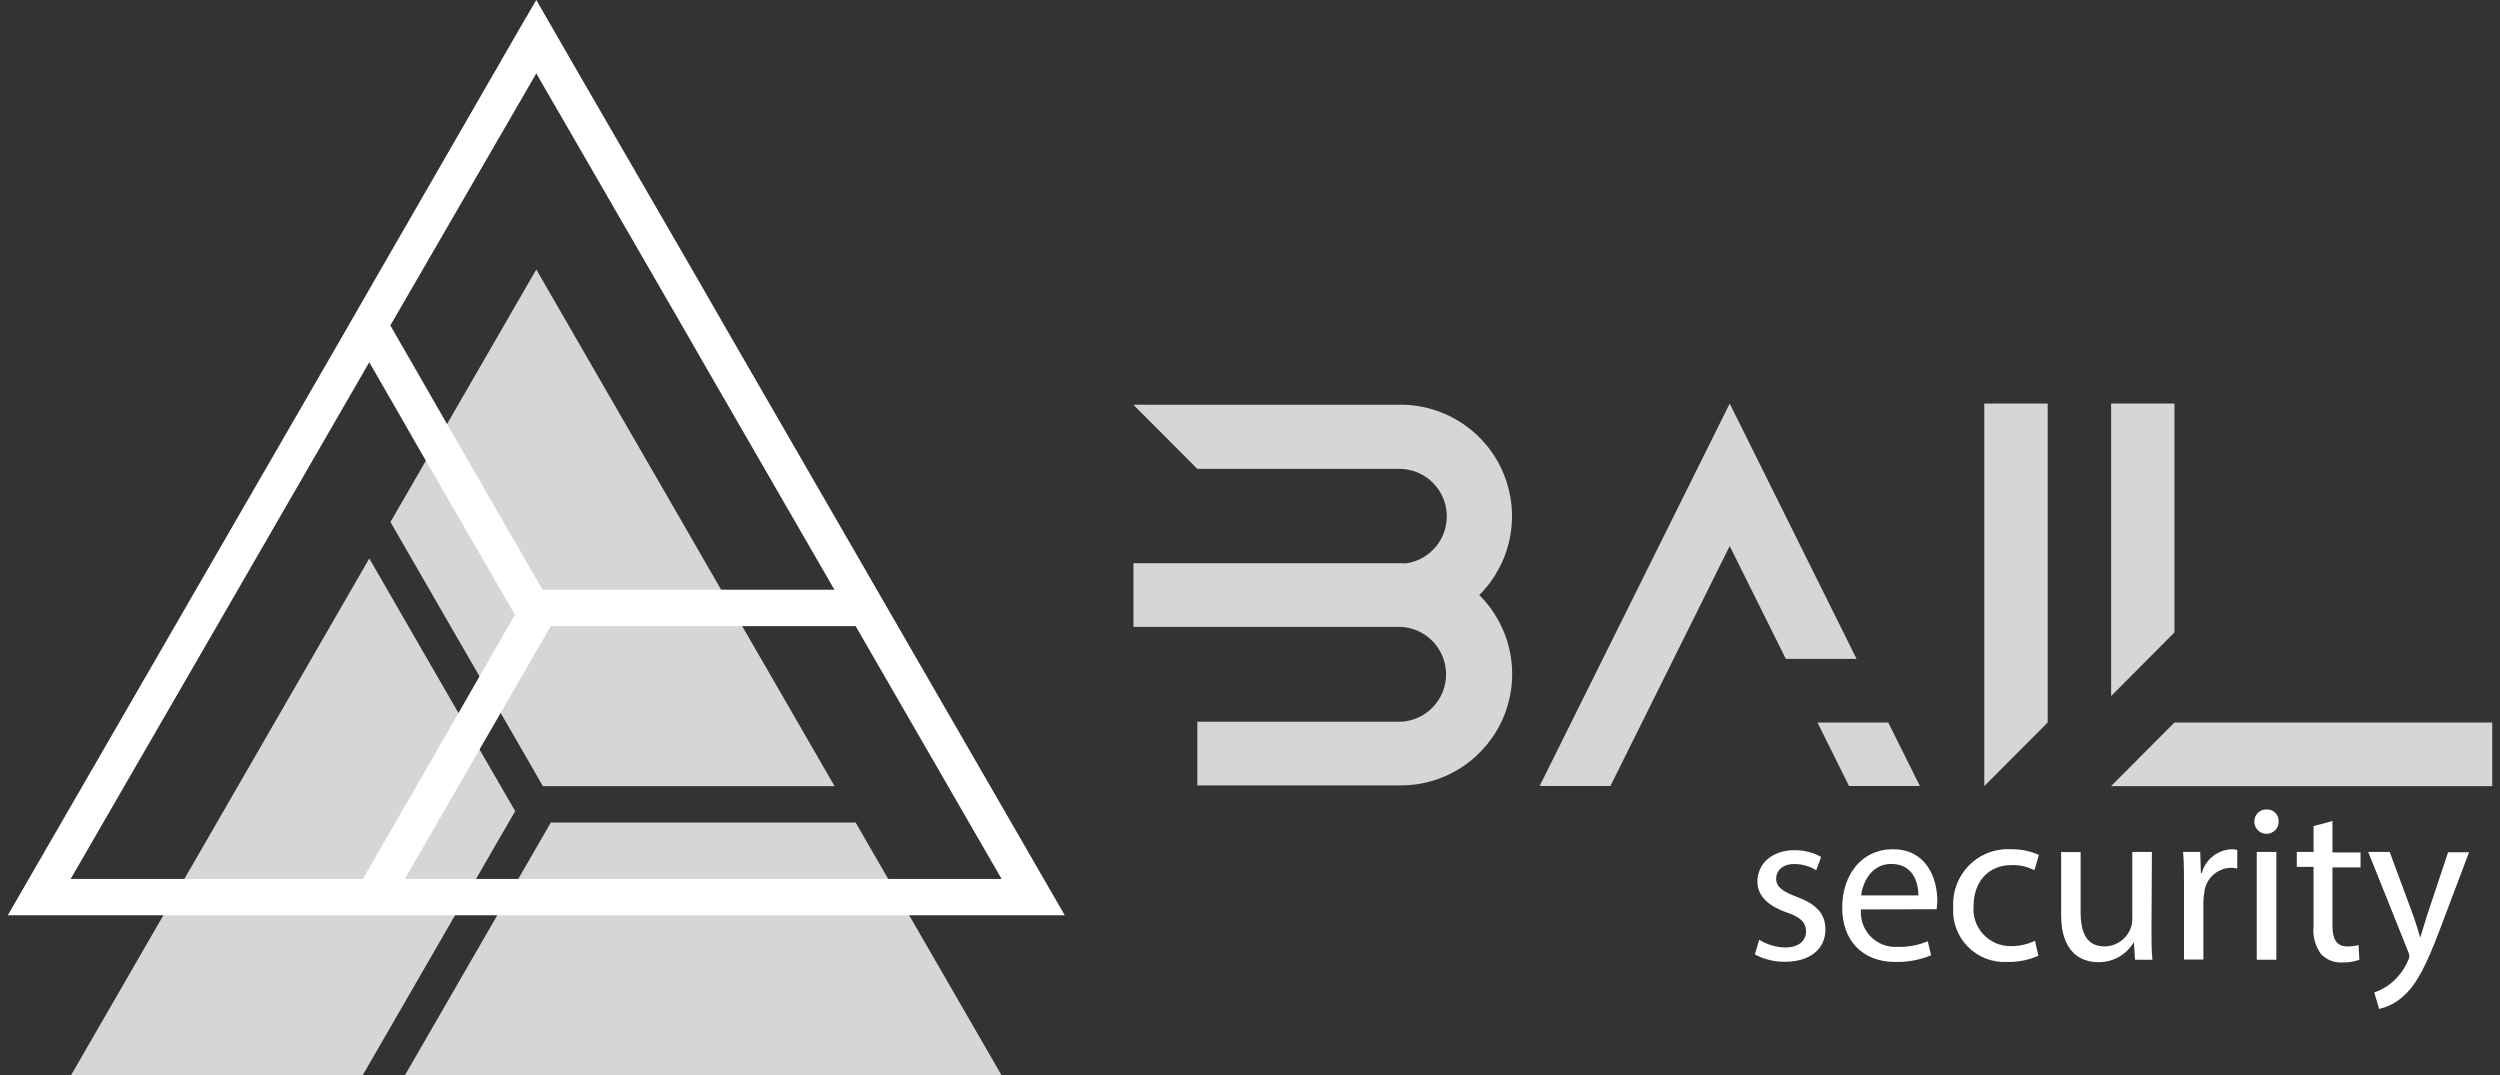
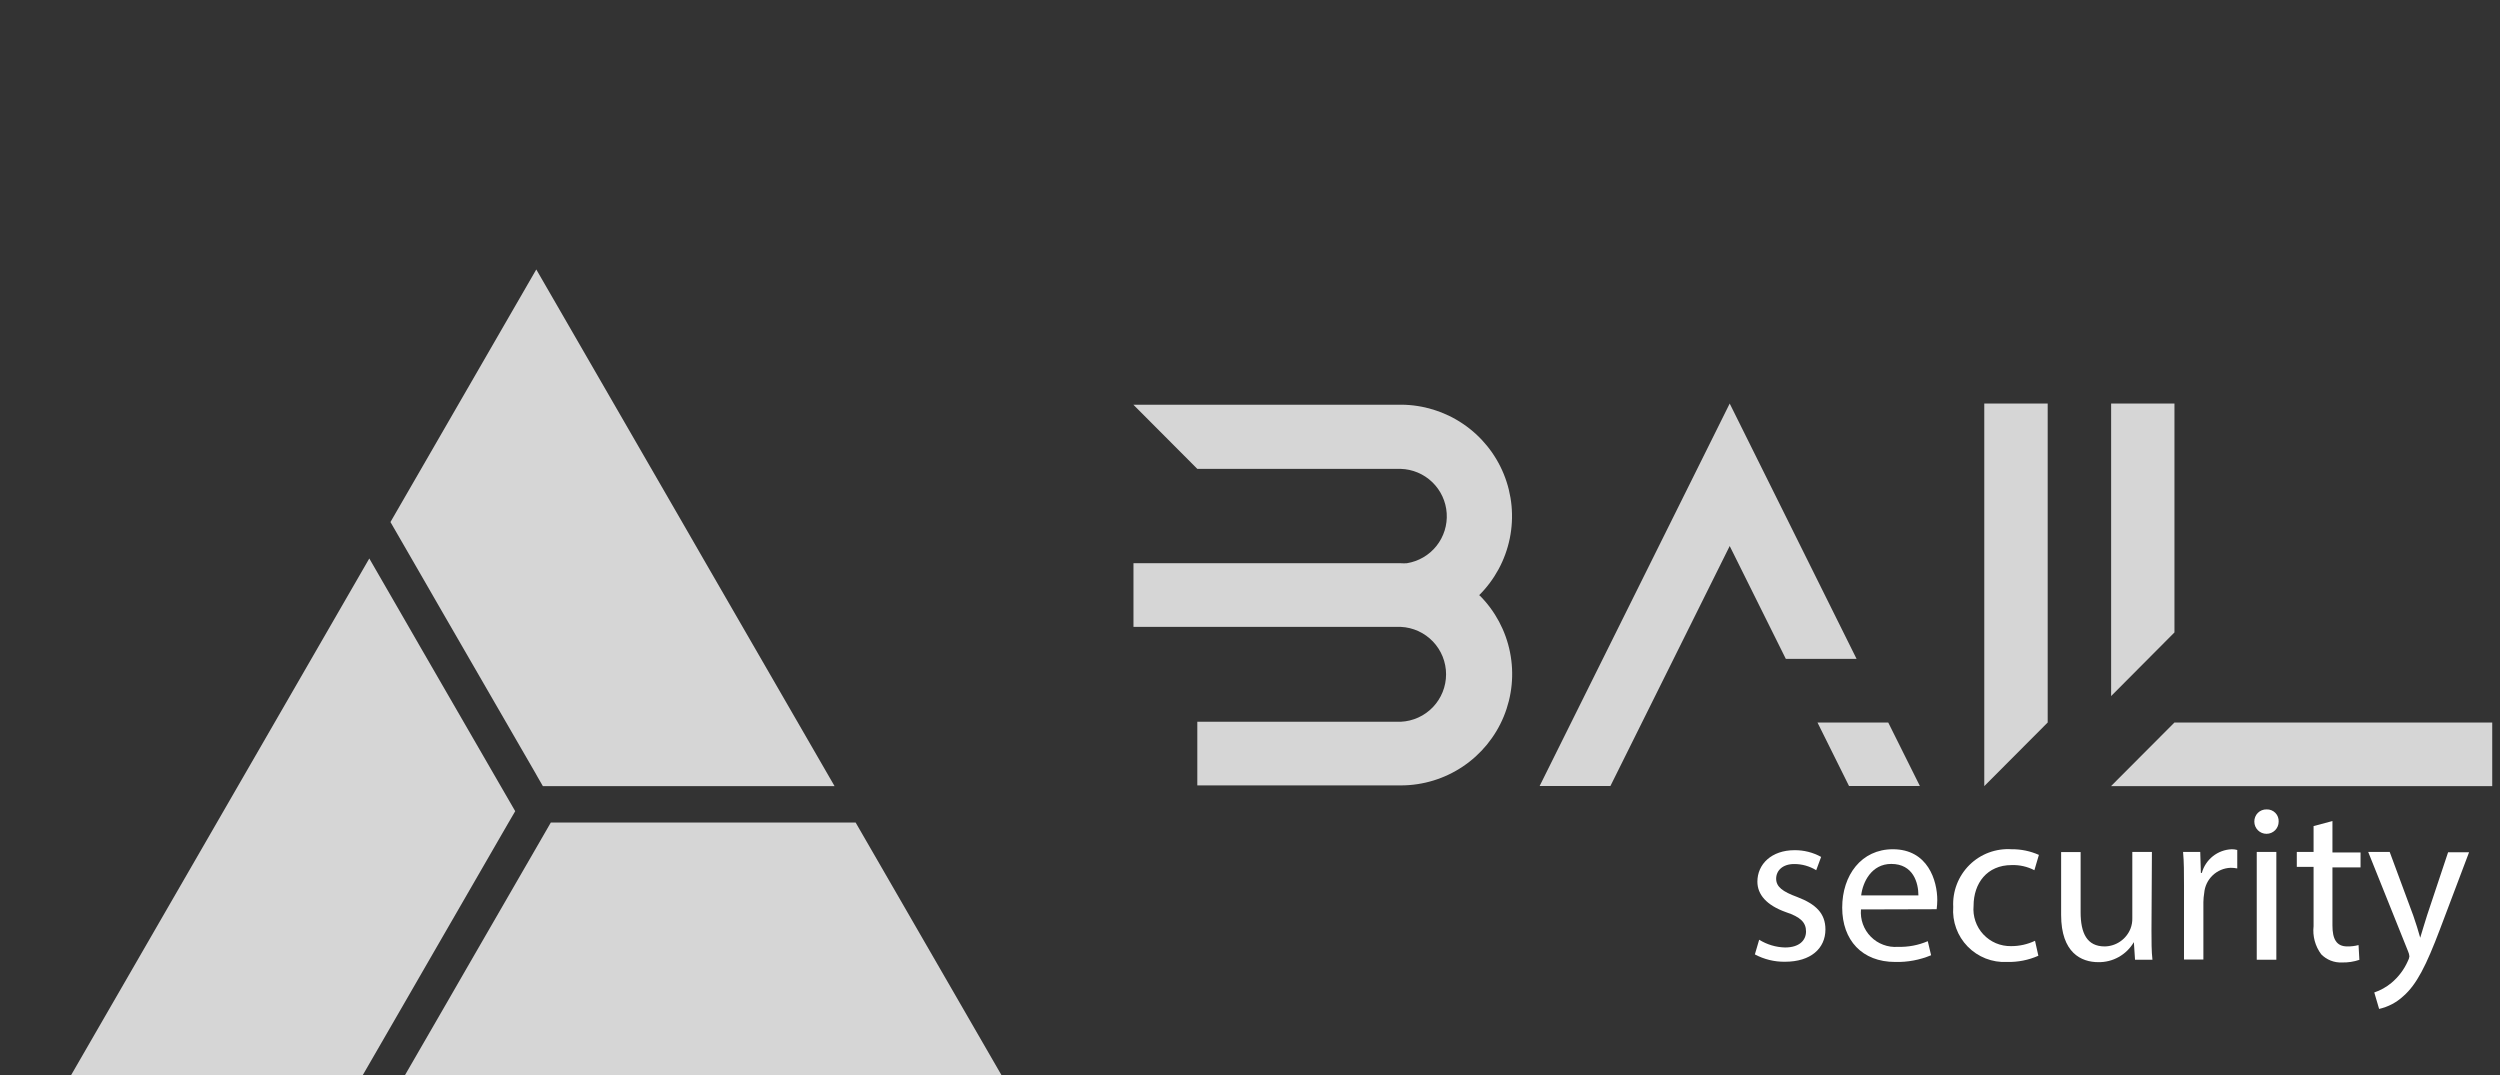
<svg xmlns="http://www.w3.org/2000/svg" width="93" height="40" viewBox="0 0 93 40" fill="none">
  <rect x="0" y="0" width="93" height="40" fill="#333333" stroke="none" />
  <g clip-path="url(#clip0_10235_62894)">
    <path d="M13.737 20.777L8.07 30.597L2.641 40.001H13.491L15.102 37.212L15.882 35.859L18.92 30.597L19.166 30.176L18.627 29.244L15.648 24.088L14.864 22.727L13.741 20.781L13.737 20.777Z" fill="white" fill-opacity="0.8" />
-     <path d="M26.947 12.114L26.167 10.753L21.272 2.294L20.492 0.94L19.95 0L19.4 0.94L18.62 2.294L13.741 10.757L12.961 12.118L0.289 34.049H39.61L26.947 12.114ZM19.95 2.731L25.375 12.118L26.155 13.476L31.042 21.939H20.18L19.934 21.51L16.424 15.418L15.644 14.057L14.521 12.107L19.95 2.731ZM2.629 32.696L8.066 23.292L13.737 13.476L14.86 15.426L15.64 16.787L18.62 21.943L19.158 22.871L18.912 23.292L15.89 28.553L15.11 29.907L13.499 32.696H2.629ZM16.67 29.907L17.45 28.553L19.946 24.232L20.488 23.292H31.83L37.259 32.696H15.063L16.67 29.907Z" fill="white" />
    <path d="M26.159 20.777V20.781L25.375 19.42L19.95 10.024L14.525 19.42L15.648 21.366L16.432 22.727L19.95 28.815V28.819L20.195 29.244H31.046L26.159 20.781H26.163L26.159 20.777Z" fill="white" fill-opacity="0.8" />
    <path d="M19.949 31.537L17.453 35.858L16.673 37.212L15.062 40H37.258L31.829 30.597H20.491L19.949 31.537Z" fill="white" fill-opacity="0.8" />
    <path d="M55.043 22.15C55.62 22.728 56.014 23.465 56.173 24.267C56.333 25.069 56.251 25.899 55.939 26.655C55.627 27.411 55.099 28.057 54.42 28.513C53.742 28.969 52.943 29.214 52.126 29.217H44.54V26.849H52.11C52.564 26.828 52.992 26.633 53.306 26.304C53.619 25.975 53.794 25.539 53.794 25.084C53.794 24.63 53.619 24.194 53.306 23.865C52.992 23.536 52.564 23.341 52.11 23.32H42.165V20.952H52.11C52.185 20.958 52.261 20.958 52.336 20.952C52.77 20.882 53.163 20.653 53.437 20.309C53.71 19.965 53.846 19.531 53.817 19.093C53.789 18.654 53.597 18.242 53.281 17.936C52.965 17.631 52.546 17.455 52.106 17.442H44.54L42.161 15.055H52.122C52.942 15.059 53.743 15.306 54.422 15.766C55.102 16.225 55.63 16.876 55.94 17.635C56.25 18.395 56.328 19.229 56.163 20.033C55.998 20.836 55.599 21.573 55.016 22.15H55.039" fill="white" fill-opacity="0.8" />
    <path d="M69.064 24.509H66.432L64.345 20.312L59.907 29.24H57.274L57.278 29.232L63.027 17.664L64.345 15.012L65.663 17.664L69.064 24.509Z" fill="white" fill-opacity="0.8" />
    <path d="M71.42 29.24H68.784L67.61 26.877H70.242L71.42 29.24Z" fill="white" fill-opacity="0.8" />
    <path d="M76.174 15.012V26.877L73.815 29.244V15.012H76.174Z" fill="white" fill-opacity="0.8" />
    <path d="M80.89 23.526L78.534 25.894V15.012H80.89V23.526Z" fill="white" fill-opacity="0.8" />
    <path d="M92.711 26.877V29.244H78.534V29.24L80.89 26.877H92.711Z" fill="white" fill-opacity="0.8" />
    <path d="M65.441 34.958C65.731 35.138 66.063 35.238 66.404 35.246C66.935 35.246 67.184 34.981 67.184 34.65C67.184 34.318 66.981 34.111 66.436 33.932C65.714 33.675 65.375 33.277 65.375 32.797C65.375 32.15 65.897 31.627 66.759 31.627C67.104 31.624 67.444 31.71 67.746 31.877L67.563 32.372C67.316 32.221 67.033 32.141 66.744 32.142C66.311 32.142 66.073 32.388 66.073 32.688C66.073 32.988 66.311 33.168 66.853 33.367C67.551 33.632 67.906 33.979 67.906 34.575C67.906 35.282 67.36 35.777 66.404 35.777C66.013 35.783 65.626 35.689 65.281 35.504L65.441 34.958Z" fill="white" />
    <path d="M69.228 33.831C69.212 34.016 69.236 34.202 69.299 34.377C69.362 34.552 69.462 34.712 69.593 34.844C69.723 34.977 69.881 35.079 70.055 35.144C70.229 35.21 70.415 35.237 70.601 35.223C70.983 35.234 71.362 35.163 71.713 35.012L71.837 35.535C71.415 35.711 70.961 35.796 70.504 35.785C69.267 35.785 68.53 34.973 68.53 33.764C68.53 32.555 69.244 31.592 70.414 31.592C71.72 31.592 72.067 32.762 72.067 33.483C72.066 33.597 72.058 33.71 72.044 33.823L69.228 33.831ZM71.365 33.308C71.365 32.844 71.174 32.138 70.355 32.138C69.618 32.138 69.294 32.816 69.236 33.308H71.365Z" fill="white" />
    <path d="M75.827 35.554C75.459 35.717 75.059 35.795 74.657 35.785C74.387 35.798 74.117 35.754 73.865 35.655C73.614 35.556 73.386 35.405 73.197 35.211C73.008 35.018 72.862 34.786 72.77 34.532C72.677 34.278 72.64 34.007 72.66 33.737C72.645 33.449 72.691 33.161 72.795 32.892C72.899 32.623 73.059 32.379 73.264 32.176C73.469 31.973 73.715 31.816 73.986 31.715C74.256 31.615 74.545 31.573 74.833 31.592C75.182 31.588 75.528 31.66 75.847 31.802L75.679 32.372C75.418 32.237 75.127 32.171 74.833 32.181C73.916 32.181 73.417 32.859 73.417 33.698C73.399 33.89 73.423 34.084 73.485 34.266C73.547 34.449 73.647 34.617 73.779 34.758C73.91 34.899 74.07 35.011 74.247 35.087C74.425 35.162 74.617 35.199 74.809 35.196C75.118 35.198 75.424 35.13 75.703 34.997L75.827 35.554Z" fill="white" />
    <path d="M80.035 34.607C80.035 35.024 80.035 35.387 80.071 35.703H79.423L79.38 35.047C79.245 35.278 79.051 35.469 78.818 35.6C78.585 35.731 78.322 35.797 78.054 35.792C77.426 35.792 76.674 35.445 76.674 34.037V31.697H77.399V33.932C77.399 34.712 77.633 35.207 78.296 35.207C78.504 35.204 78.705 35.139 78.876 35.021C79.047 34.903 79.179 34.737 79.255 34.544C79.303 34.42 79.326 34.288 79.322 34.154V31.693H80.051L80.035 34.607Z" fill="white" />
    <path d="M81.245 32.941C81.245 32.469 81.245 32.064 81.21 31.693H81.849L81.873 32.473H81.908C81.975 32.227 82.12 32.01 82.319 31.851C82.519 31.693 82.764 31.602 83.019 31.592C83.089 31.59 83.159 31.6 83.226 31.619V32.306C83.144 32.289 83.06 32.281 82.976 32.282C82.727 32.292 82.49 32.392 82.309 32.565C82.129 32.737 82.018 32.97 81.997 33.218C81.978 33.33 81.968 33.444 81.966 33.558V35.695H81.245V32.941Z" fill="white" />
    <path d="M84.766 30.566C84.766 30.686 84.718 30.801 84.634 30.886C84.549 30.971 84.434 31.018 84.314 31.018C84.194 31.018 84.079 30.971 83.994 30.886C83.909 30.801 83.861 30.686 83.861 30.566C83.86 30.506 83.87 30.446 83.893 30.39C83.915 30.333 83.949 30.282 83.991 30.24C84.034 30.197 84.085 30.163 84.141 30.141C84.197 30.119 84.257 30.108 84.318 30.11C84.378 30.107 84.438 30.118 84.494 30.14C84.55 30.162 84.6 30.196 84.643 30.239C84.685 30.282 84.718 30.333 84.739 30.389C84.76 30.446 84.769 30.506 84.766 30.566ZM83.951 35.703V31.693H84.68V35.703H83.951Z" fill="white" />
    <path d="M86.767 30.543V31.712H87.812V32.266H86.767V34.427C86.767 34.926 86.911 35.207 87.317 35.207C87.459 35.21 87.601 35.193 87.738 35.156L87.769 35.706C87.562 35.776 87.344 35.809 87.126 35.804C86.981 35.811 86.837 35.787 86.702 35.734C86.568 35.681 86.446 35.6 86.346 35.496C86.124 35.196 86.024 34.824 86.065 34.454V32.247H85.441V31.693H86.065V30.73L86.767 30.543Z" fill="white" />
    <path d="M88.897 31.693L89.774 34.061C89.868 34.326 89.965 34.642 90.032 34.884C90.11 34.642 90.192 34.334 90.289 34.045L91.069 31.705H91.849L90.773 34.552C90.254 35.925 89.895 36.631 89.4 37.06C89.148 37.294 88.838 37.456 88.503 37.532L88.323 36.92C88.555 36.841 88.771 36.721 88.959 36.565C89.223 36.345 89.433 36.067 89.571 35.753C89.602 35.699 89.621 35.639 89.63 35.578C89.624 35.512 89.607 35.447 89.579 35.387L88.097 31.693H88.897Z" fill="white" />
  </g>
  <defs>
    <clipPath id="clip0_10235_62894">
      <rect width="92.422" height="40" fill="white" transform="translate(0.289)" />
    </clipPath>
  </defs>
</svg>